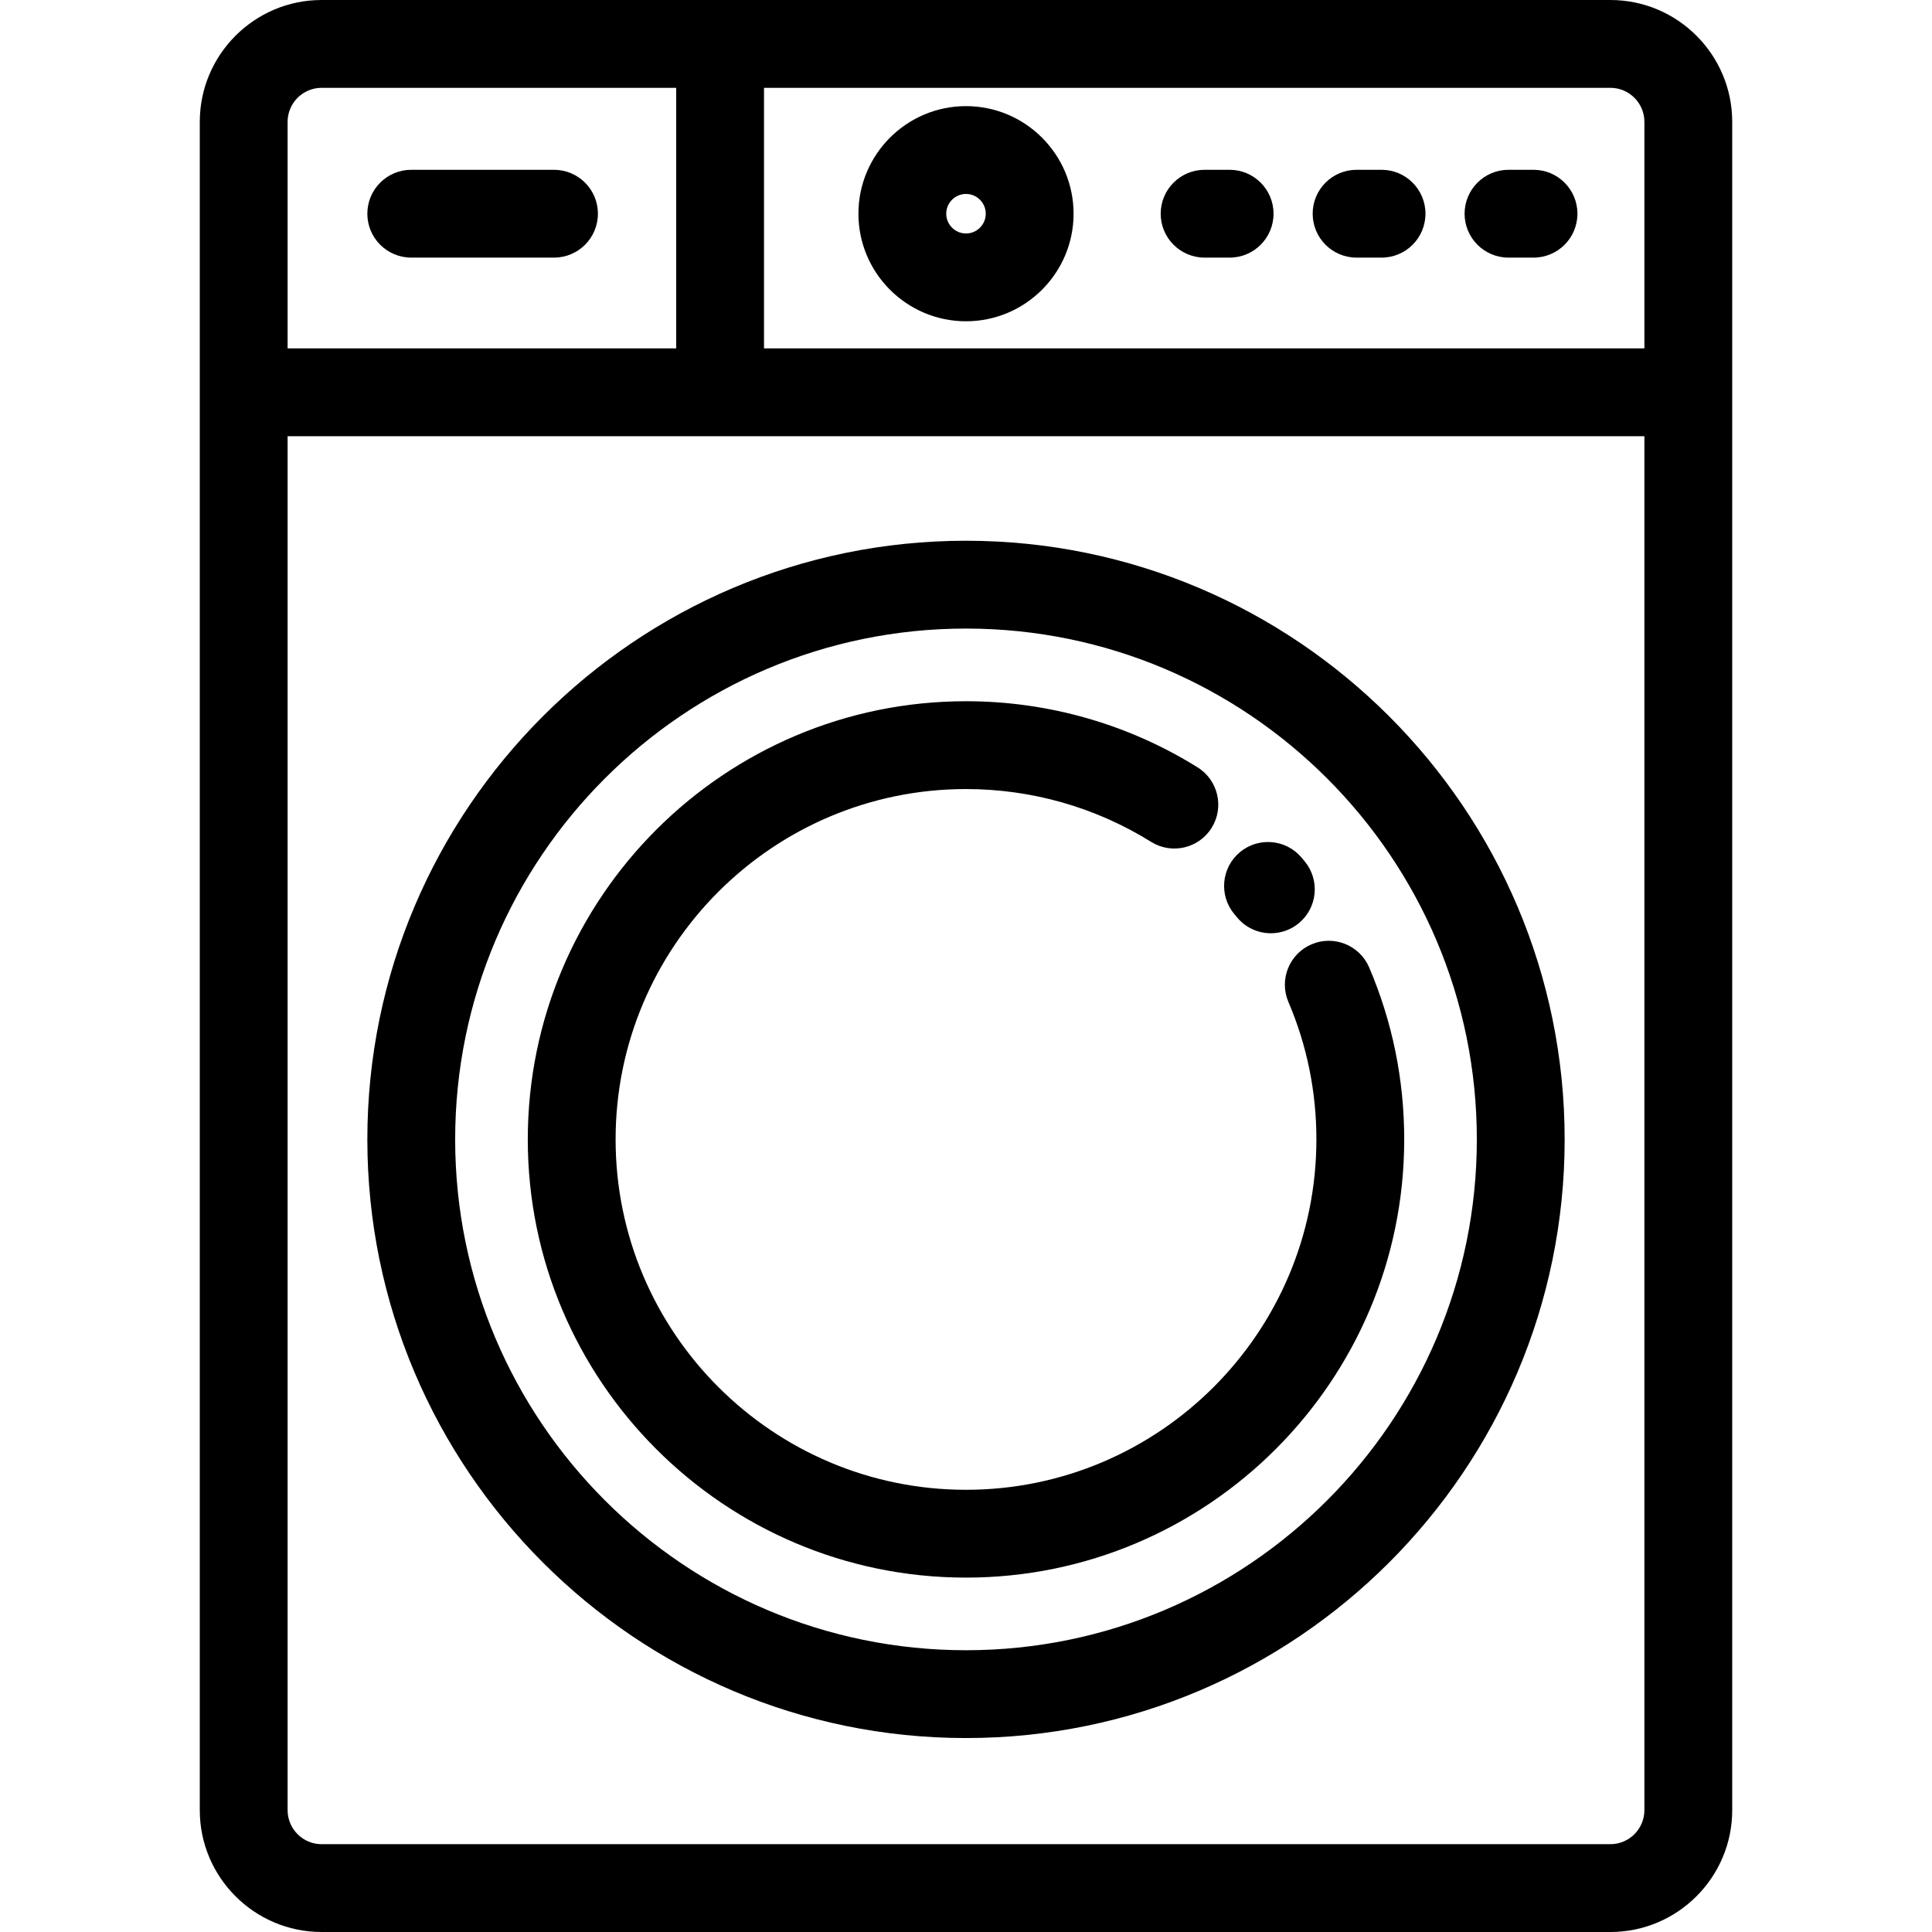
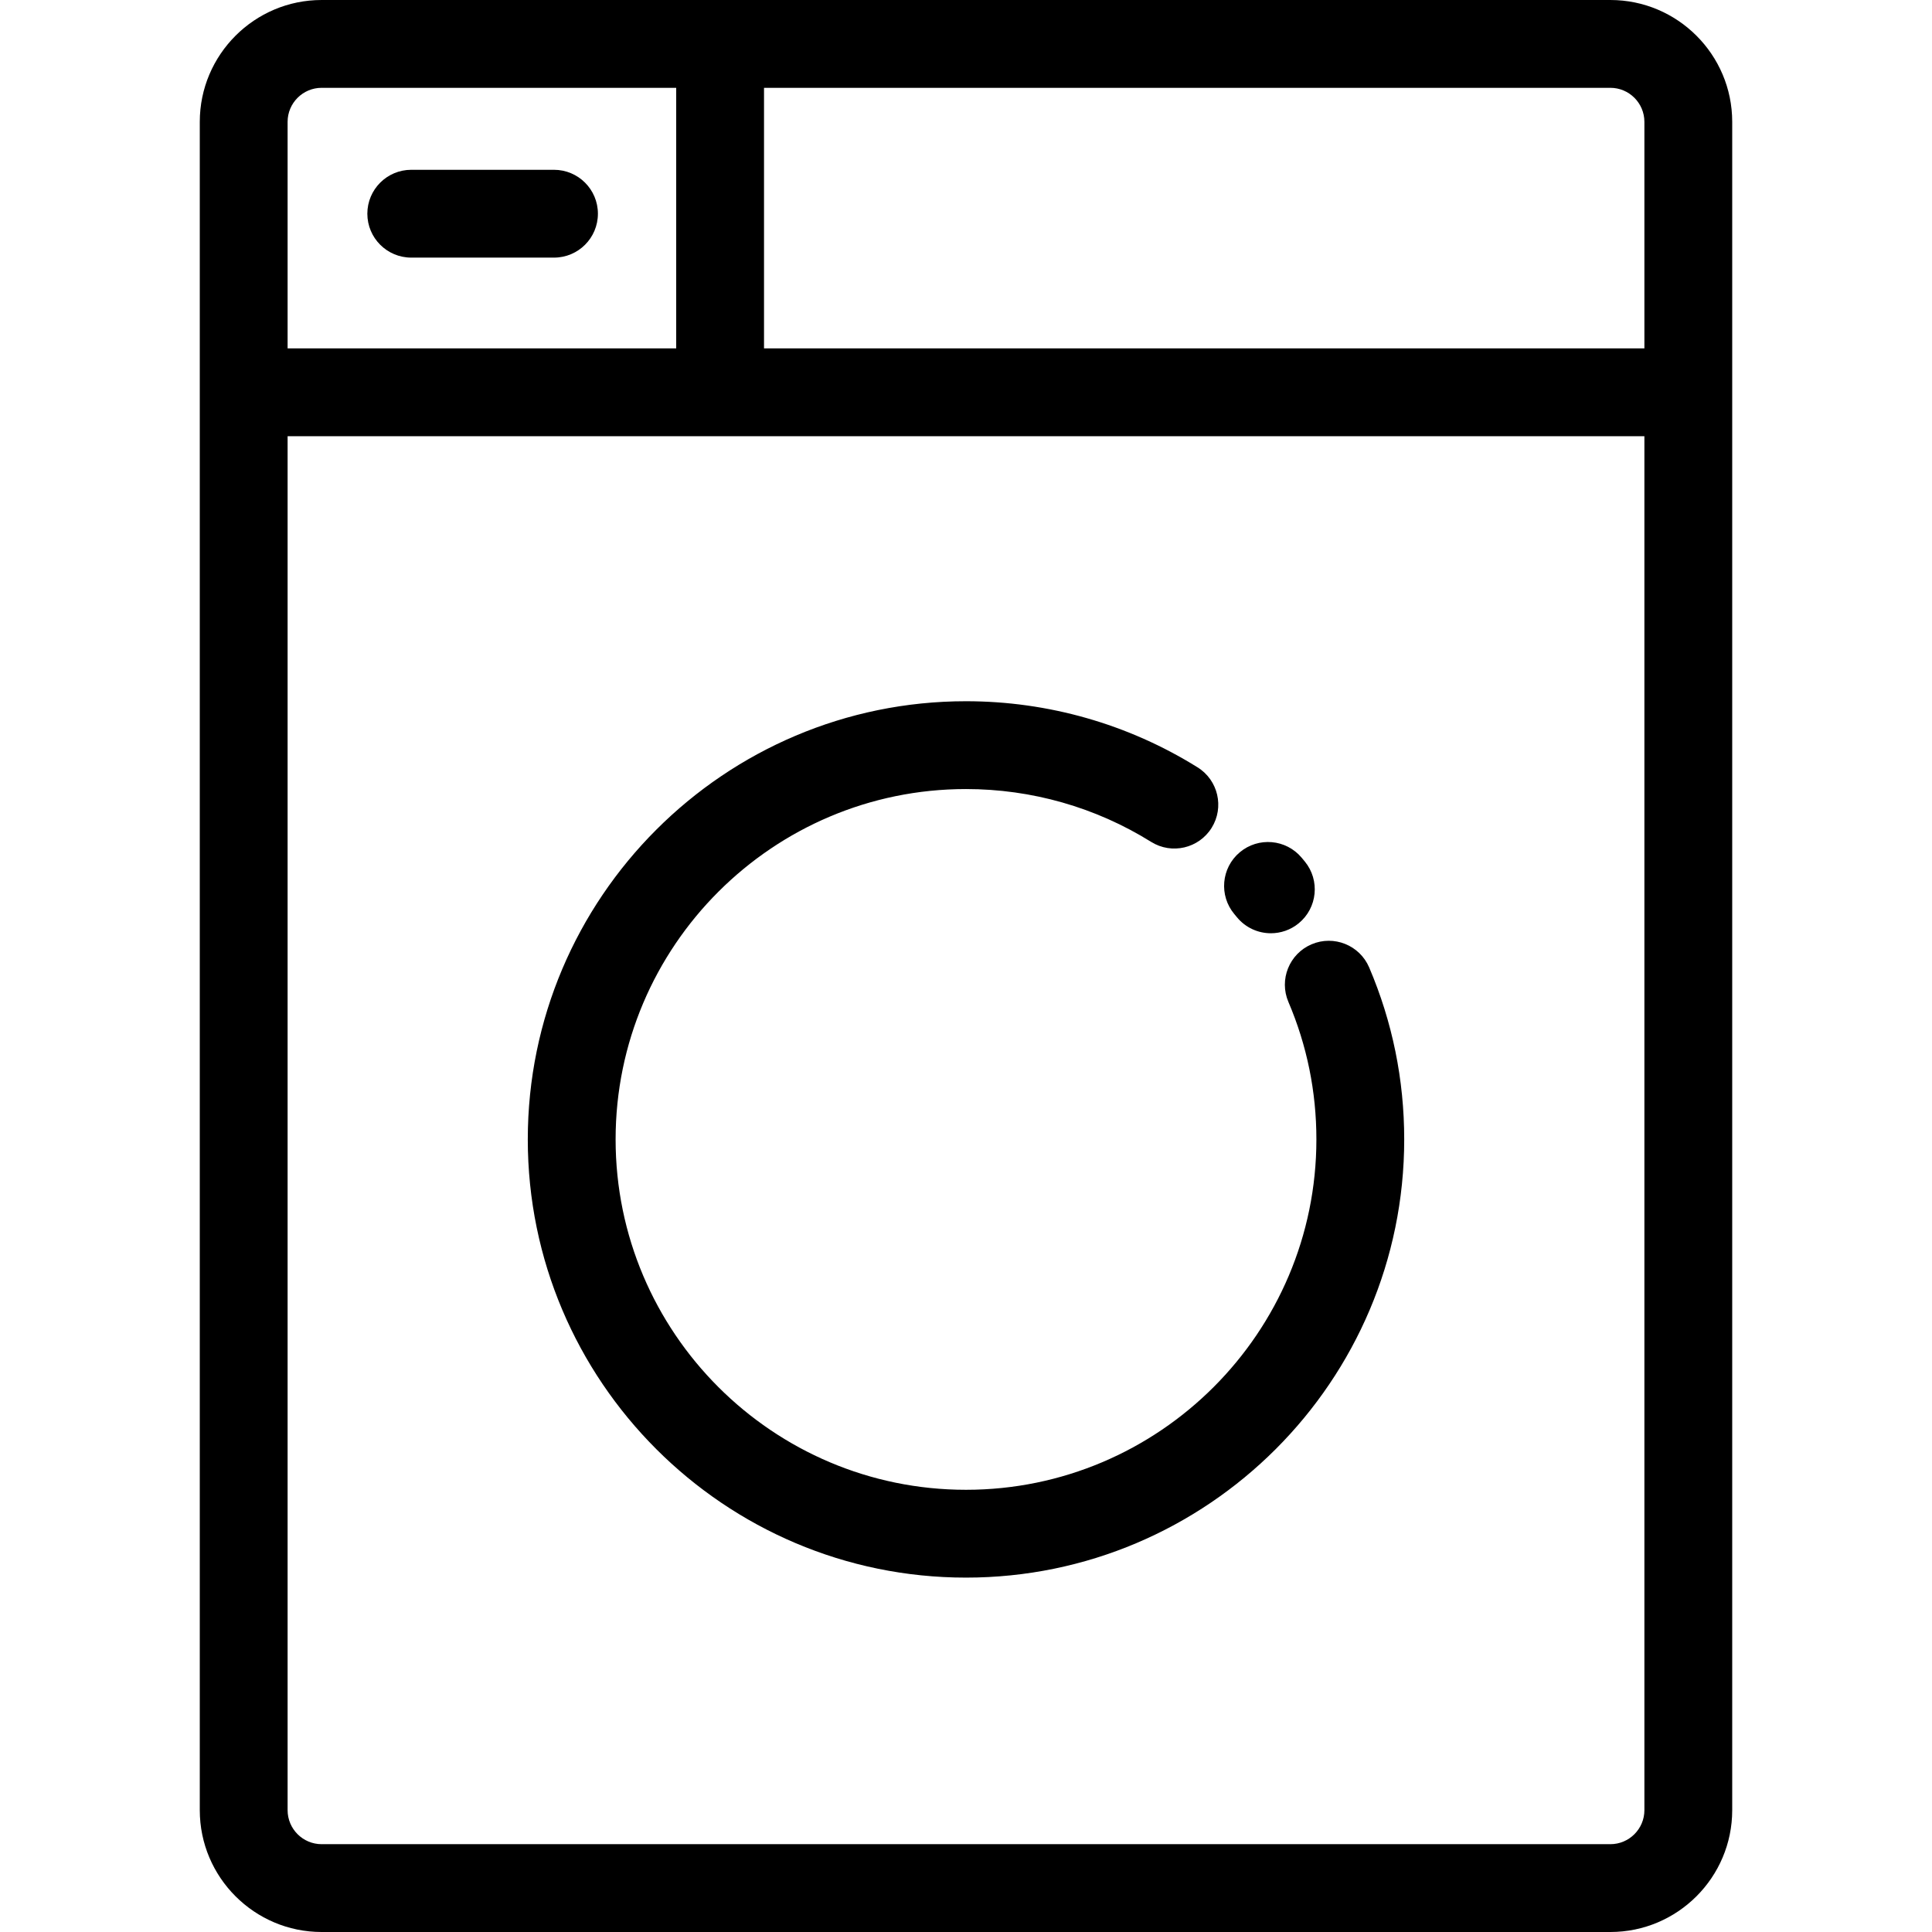
<svg xmlns="http://www.w3.org/2000/svg" fill="#000000" height="800px" width="800px" version="1.1" id="Layer_1" viewBox="0 0 512 512" xml:space="preserve">
  <g>
    <g>
      <path d="M426.764,0H190.836h-105.6C67.432,0,52.945,14.486,52.945,32.291v71.668v375.75c0,17.805,14.486,32.291,32.291,32.291    h341.527c17.805,0,32.291-14.486,32.291-32.291v-375.75V32.291C459.055,14.486,444.568,0,426.764,0z M76.218,32.291    c0-4.972,4.046-9.018,9.018-9.018H179.2v69.05H76.218V32.291z M435.782,479.709c0,4.972-4.046,9.018-9.018,9.018H85.236    c-4.972,0-9.018-4.046-9.018-9.018V115.596h359.564V479.709z M435.782,92.323H202.473v-69.05h224.291    c4.972,0,9.018,4.046,9.018,9.018V92.323z" />
    </g>
  </g>
  <g>
    <g>
-       <path d="M256,143.302c-87.48,0-158.65,71.17-158.65,158.65c0,87.48,71.17,158.65,158.65,158.65s158.65-71.17,158.65-158.65    S343.48,143.302,256,143.302z M256,437.329c-74.647,0-135.377-60.73-135.377-135.378S181.353,166.575,256,166.575    s135.377,60.73,135.377,135.377S330.647,437.329,256,437.329z" />
-     </g>
+       </g>
  </g>
  <g>
    <g>
      <path d="M362.844,256.382c-2.524-5.91-9.363-8.653-15.272-6.13c-5.91,2.524-8.655,9.361-6.131,15.272    c4.921,11.522,7.417,23.779,7.417,36.429c0,51.202-41.656,92.858-92.858,92.858s-92.858-41.656-92.858-92.858    c0-51.196,41.656-92.847,92.858-92.847c17.408,0,34.374,4.842,49.062,14.002c5.452,3.4,12.629,1.737,16.031-3.717    c3.4-5.453,1.737-12.63-3.717-16.031c-18.387-11.465-39.61-17.527-61.377-17.527c-64.035,0-116.131,52.091-116.131,116.119    c0,64.035,52.096,116.131,116.131,116.131s116.131-52.096,116.131-116.131C372.131,286.143,369.005,270.81,362.844,256.382z" />
    </g>
  </g>
  <g>
    <g>
      <path d="M345.785,228.303c-0.278-0.339-0.557-0.675-0.839-1.01c-4.134-4.921-11.473-5.561-16.394-1.427    c-4.921,4.133-5.56,11.474-1.427,16.395c0.226,0.268,0.449,0.536,0.671,0.807c2.302,2.803,5.638,4.254,9.001,4.254    c2.597,0,5.212-0.866,7.376-2.643C349.141,240.603,349.862,233.27,345.785,228.303z" />
    </g>
  </g>
  <g>
    <g>
      <path d="M146.816,44.998h-37.83c-6.427,0-11.636,5.21-11.636,11.636s5.21,11.636,11.636,11.636h37.83    c6.427,0,11.636-5.21,11.636-11.636S153.243,44.998,146.816,44.998z" />
    </g>
  </g>
  <g>
    <g>
-       <path d="M325.865,44.998h-6.633c-6.427,0-11.636,5.21-11.636,11.636s5.21,11.636,11.636,11.636h6.633    c6.427,0,11.636-5.21,11.636-11.636S332.292,44.998,325.865,44.998z" />
-     </g>
+       </g>
  </g>
  <g>
    <g>
-       <path d="M366.127,44.998h-6.621c-6.427,0-11.636,5.21-11.636,11.636s5.21,11.636,11.636,11.636h6.621    c6.427,0,11.636-5.21,11.636-11.636S372.553,44.998,366.127,44.998z" />
-     </g>
+       </g>
  </g>
  <g>
    <g>
-       <path d="M406.4,44.998h-6.633c-6.427,0-11.636,5.21-11.636,11.636s5.21,11.636,11.636,11.636h6.633    c6.427,0,11.636-5.21,11.636-11.636S412.827,44.998,406.4,44.998z" />
-     </g>
+       </g>
  </g>
  <g>
    <g>
-       <path d="M256,28.125c-15.72,0-28.509,12.789-28.509,28.509c0,15.72,12.79,28.509,28.509,28.509s28.509-12.79,28.509-28.509    C284.509,40.915,271.72,28.125,256,28.125z M256,61.871c-2.887,0-5.236-2.349-5.236-5.236c0-2.887,2.349-5.236,5.236-5.236    s5.236,2.349,5.236,5.236C261.236,59.521,258.887,61.871,256,61.871z" />
-     </g>
+       </g>
  </g>
</svg>